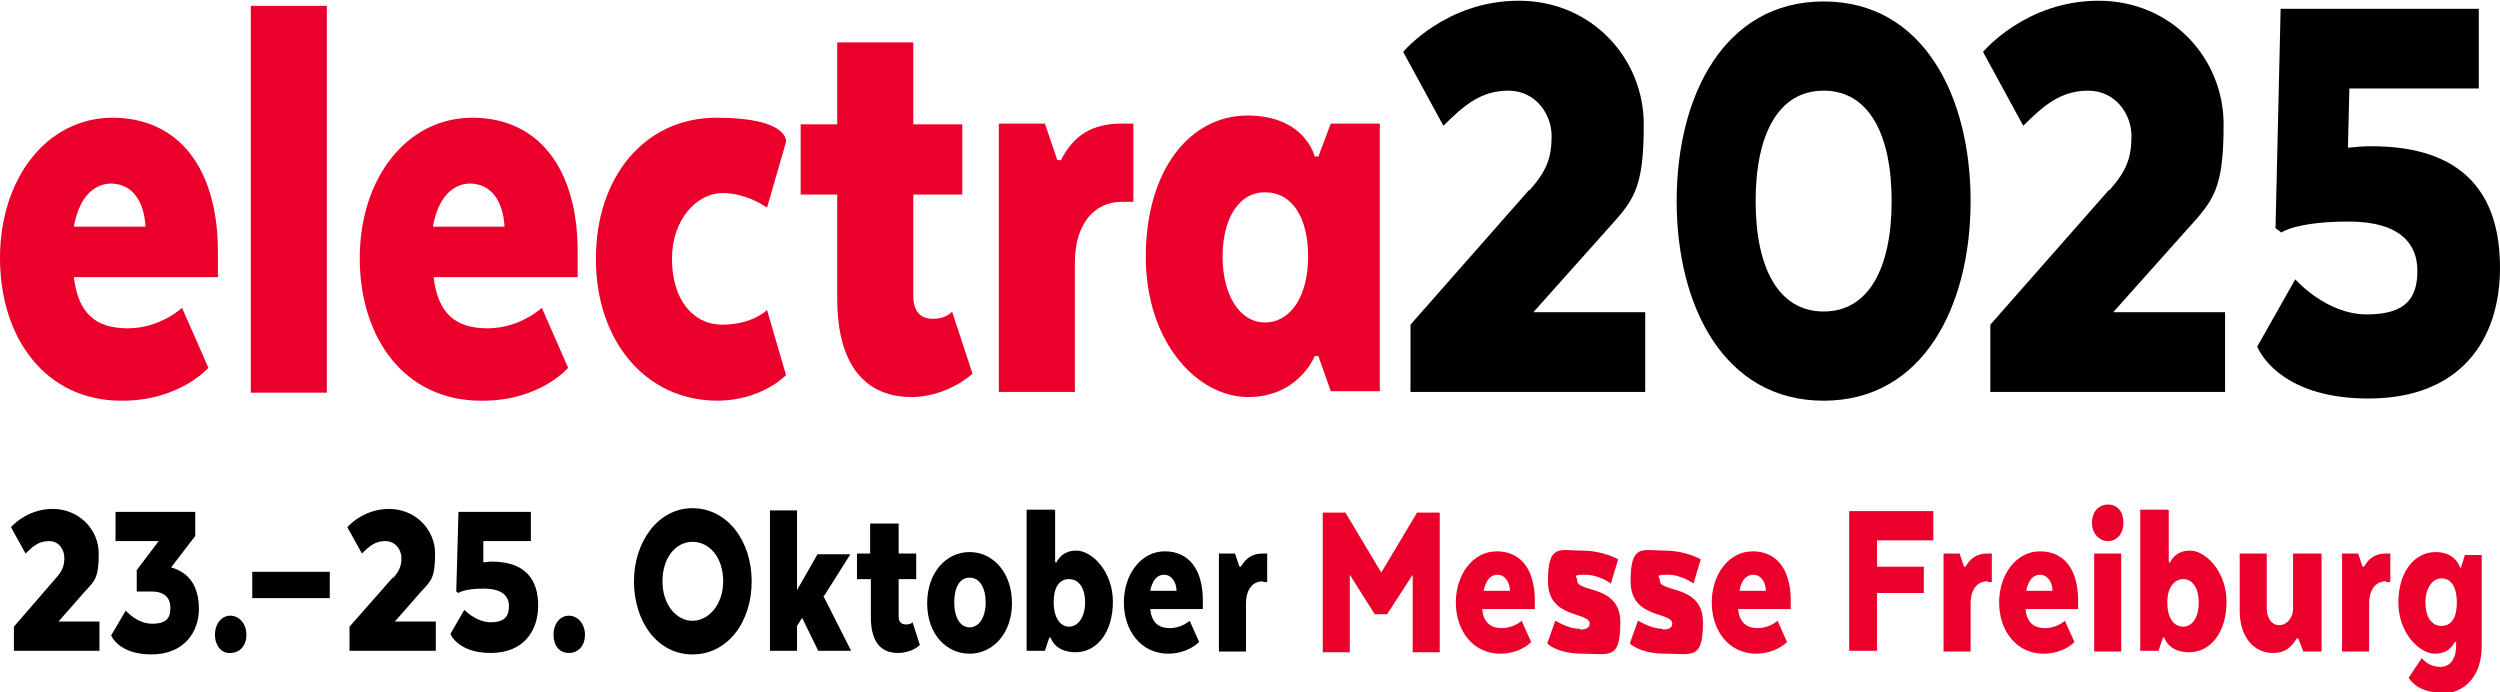
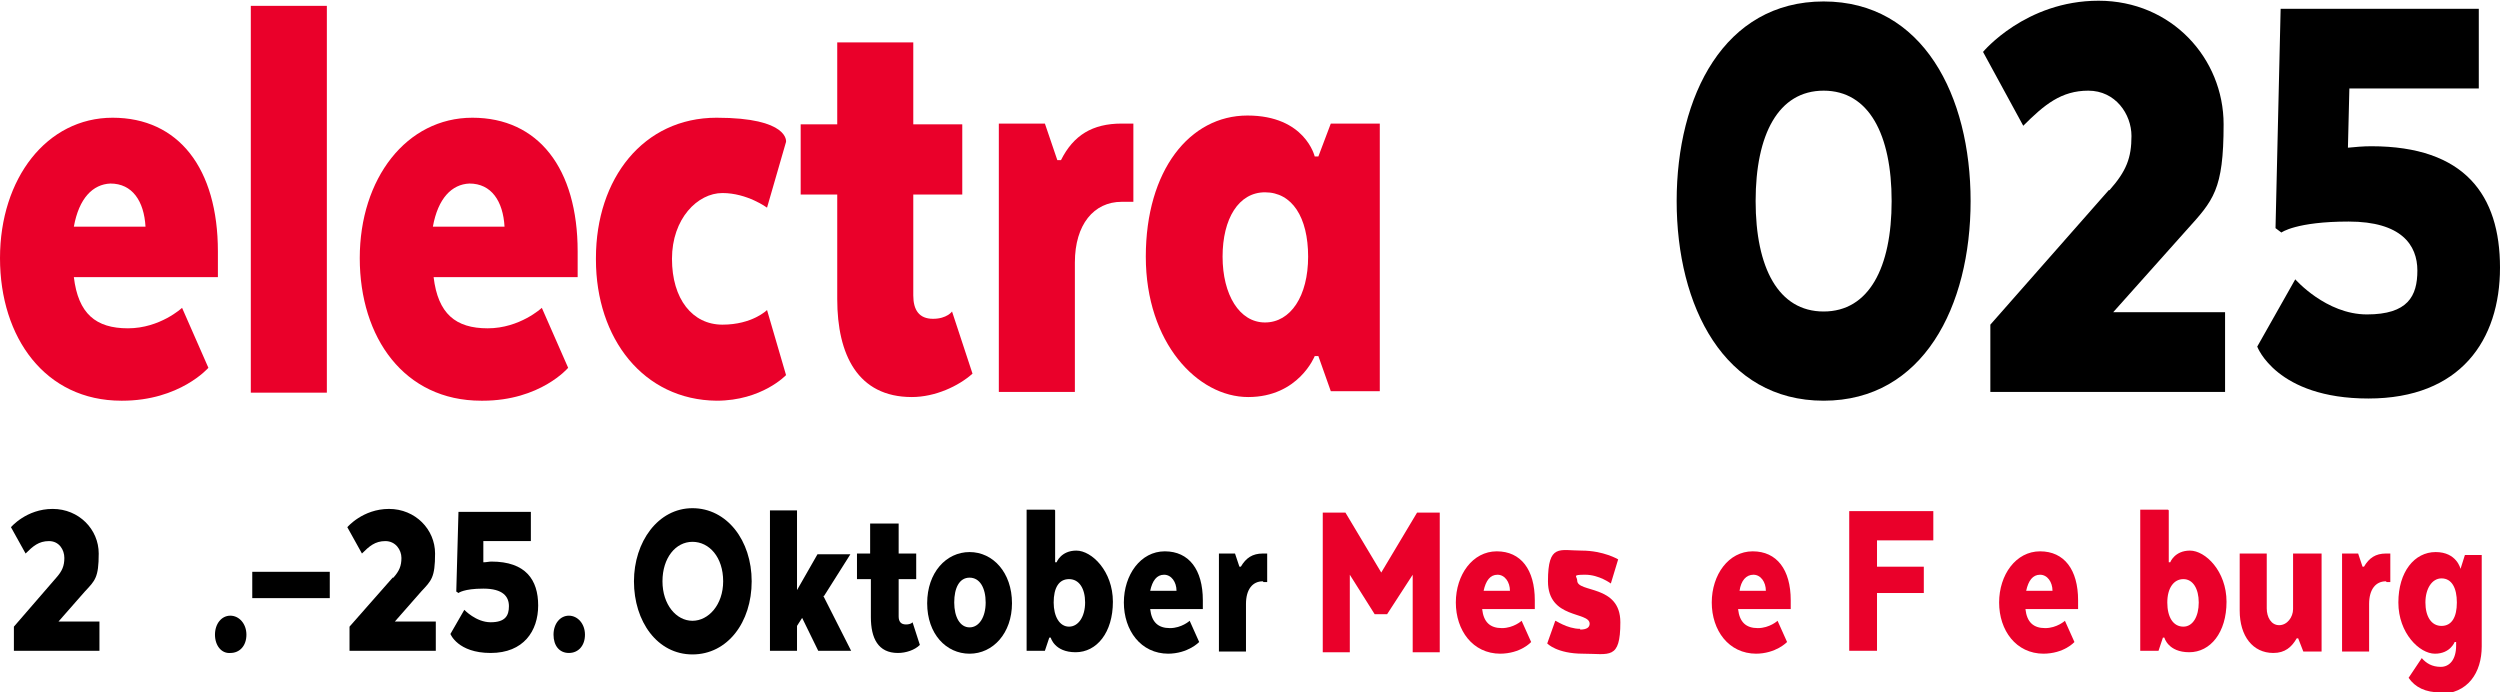
<svg xmlns="http://www.w3.org/2000/svg" id="Ebene_1" viewBox="0 0 341.9 94.7">
  <defs>
    <style>      .st0 {        fill: #ea002a;      }    </style>
  </defs>
  <g id="surface1">
    <path class="st0" d="M16.6,54.8C6.2,54.8,0,46.2,0,35.3s6.4-19.2,15.4-19.2,14.4,6.9,14.4,18.3,0,3.5,0,3.5H10.1c.6,5,3,7,7.4,7s7.4-2.8,7.4-2.8l3.6,8.2c0,0-3.9,4.5-11.8,4.5ZM10.2,31h9.7c-.2-3.5-1.8-5.9-4.8-5.9-2.4.1-4.3,2-5,5.9Z" />
    <path class="st0" d="M44.7.8v52.9h-10.4V.8h10.4Z" />
    <path class="st0" d="M65.8,54.8c-10.5,0-16.6-8.6-16.6-19.5s6.4-19.2,15.4-19.2,14.4,6.9,14.4,18.3,0,3.5,0,3.5h-19.7c.6,5,3,7,7.4,7s7.4-2.8,7.4-2.8l3.6,8.2s-3.8,4.5-11.7,4.5ZM59.3,31h9.7c-.2-3.5-1.8-5.9-4.8-5.9-2.4.1-4.3,2-5,5.9Z" />
    <path class="st0" d="M81.5,35.3c0-10.9,6.5-19.2,16.5-19.2s9.5,3.3,9.5,3.3l-2.6,9s-2.7-2-6.1-2-6.9,3.5-6.9,9,2.8,9,6.9,9,6.1-2,6.1-2l2.6,8.9s-3.3,3.5-9.5,3.5c-10-.1-16.5-8.5-16.5-19.3Z" />
    <path class="st0" d="M114.5,5.8h10.4v11.2h6.7v9.6h-6.7v13.8c0,2,.8,3.2,2.7,3.2s2.6-1,2.6-1l2.8,8.5c-1.9,1.7-5.1,3.2-8.3,3.2-7.4,0-10.2-5.8-10.2-13.4v-14.3h-5v-9.6h5V5.8Z" />
    <path class="st0" d="M153.4,27.6c-3.8,0-6.4,3.1-6.4,8.3v17.7h-10.4V16.9h6.3l1.7,5h.5c1.7-3.4,4.3-5,8.3-5h1.6v10.7h-1.6Z" />
    <path class="st0" d="M182,16.9h6.7v36.6h-6.7l-1.7-4.8h-.5s-2.2,5.6-9.1,5.6-14-7.4-14-19.2,6-19.3,13.9-19.3,9.2,5.6,9.2,5.6h.5l1.7-4.5ZM173,26.3c-3.6,0-5.8,3.6-5.8,8.8s2.3,9,5.8,9,5.9-3.6,5.9-9-2.2-8.8-5.9-8.8Z" />
-     <path d="M209.2,26c2.3-2.6,3-4.4,3-7.4s-2.2-6.2-5.9-6.2-6,1.9-8.9,4.8l-5.5-10.1s5.8-7,15.8-7,17.1,7.9,17.1,16.9-1.4,10.4-5.1,14.5l-10,11.2h15.3v10.9h-32.1v-9.2l16.2-18.4Z" />
    <path d="M229.3,27.5c0-14.4,6.5-27.3,20.1-27.3s20.1,12.9,20.1,27.3-6.5,27.3-20.1,27.3-20.1-12.9-20.1-27.3ZM258.7,27.5c0-9.1-3.1-15.1-9.3-15.1s-9.3,6-9.3,15.1,3.1,15.1,9.3,15.1,9.3-6,9.3-15.1Z" />
    <path d="M288.5,26c2.3-2.6,3-4.4,3-7.4s-2.2-6.2-5.9-6.2-6,1.9-8.9,4.8l-5.5-10.1s5.8-7,15.8-7,17.1,7.9,17.1,16.9-1.4,10.4-5.1,14.5l-10,11.2h15.3v10.9h-32.1v-9.2l16.2-18.4Z" />
    <path d="M321.1,20.2c1-.1,2.1-.2,3.2-.2,12.8,0,17.6,6.7,17.6,16.6s-5.4,17.9-18,17.9-15.2-7.1-15.2-7.1l5.2-9.2s4.2,4.8,9.8,4.8,6.9-2.5,6.9-6-2.2-6.7-9.4-6.7-9.2,1.5-9.2,1.5l-.8-.6.7-30h27.1v10.9h-17.7l-.2,8.2Z" />
    <path d="M7.7,79c.8-.9,1.1-1.6,1.1-2.7s-.7-2.3-2.1-2.3-2.2.7-3.2,1.7l-2-3.6s2.1-2.5,5.7-2.5,6.3,2.8,6.3,6.1-.5,3.7-1.9,5.2l-3.6,4.1h5.6v4H1.9v-3.3l5.8-6.7Z" />
-     <path d="M18.6,78.1l3.1-4.1h-5.9v-4h10.9v3.3l-3.3,4.3c2.5.7,3.8,2.6,3.8,5.7s-2,6.2-6.5,6.2-5.5-2.6-5.5-2.6l2-3.4s1.5,1.8,3.6,1.8,2.5-.9,2.5-2.2-.8-2.2-2.5-2.2h-2.1v-2.9Z" />
    <path d="M29.4,86.8c0-1.5.9-2.6,2.1-2.6s2.2,1.1,2.2,2.6-.9,2.5-2.2,2.5c-1.2.1-2.1-1-2.1-2.5Z" />
    <path d="M45.1,78.1v3.7h-10.6v-3.6h10.6Z" />
    <path d="M53.8,79c.8-.9,1.1-1.6,1.1-2.7s-.8-2.3-2.2-2.3-2.2.7-3.2,1.7l-2-3.6s2.1-2.5,5.7-2.5,6.3,2.8,6.3,6.1-.5,3.7-1.9,5.2l-3.6,4.1h5.6v4h-11.8v-3.3l5.9-6.7Z" />
    <path d="M66.1,76.9c.4,0,.8-.1,1.1-.1,4.7,0,6.4,2.5,6.4,6s-2,6.5-6.5,6.5-5.5-2.6-5.5-2.6l1.9-3.3s1.6,1.7,3.6,1.7,2.5-.9,2.5-2.2-.8-2.4-3.5-2.4-3.4.6-3.4.6l-.3-.2.3-10.9h9.9v4h-6.5v3Z" />
    <path d="M75.7,86.8c0-1.5.9-2.6,2.1-2.6s2.2,1.1,2.2,2.6-.9,2.5-2.2,2.5-2.1-1-2.1-2.5Z" />
    <path d="M86.7,79.5c0-5.4,3.3-10,8-10s8.1,4.4,8.1,10-3.3,10-8.1,10-8-4.5-8-10ZM98.9,79.5c0-3.3-1.9-5.4-4.2-5.4s-4.1,2.2-4.1,5.4,1.9,5.4,4.1,5.4,4.2-2.2,4.2-5.4Z" />
    <path d="M112.6,81.5l3.8,7.5h-4.5l-2.2-4.5-.7,1.1v3.4h-3.7v-19.2h3.7v10.9l2.8-4.9h4.5l-3.6,5.7Z" />
    <path d="M119.2,71.6h3.7v4.1h2.4v3.5h-2.4v5.1c0,.7.3,1.1,1,1.1s.9-.3.9-.3l1,3.1c-.7.7-1.9,1.1-3,1.1-2.7,0-3.7-2-3.7-4.9v-5.2h-1.9v-3.5h1.8v-4.1h0Z" />
    <path d="M132.6,89.4c-3.2,0-5.8-2.7-5.8-6.9s2.6-7,5.8-7,5.8,2.8,5.8,7c0,4.1-2.6,6.9-5.8,6.9ZM134.8,82.4c0-2-.8-3.4-2.2-3.4s-2.1,1.4-2.1,3.4.8,3.4,2.1,3.4,2.2-1.4,2.2-3.4Z" />
    <path d="M144.3,69.8v7.1h.2s.6-1.6,2.7-1.6,5,2.8,5,7-2.2,6.9-5.1,6.9-3.4-2-3.4-2h-.2l-.6,1.8h-2.5v-19.3h3.8ZM146.2,85.7c1.3,0,2.2-1.4,2.2-3.3s-.8-3.2-2.2-3.2-2.1,1.2-2.1,3.2c0,1.9.8,3.3,2.1,3.3Z" />
    <path d="M159.8,89.4c-3.8,0-6.1-3.2-6.1-7s2.3-7,5.6-7,5.2,2.5,5.2,6.7v1.2h-7.2c.2,1.8,1.1,2.6,2.7,2.6s2.7-1,2.7-1l1.3,2.9c0,0-1.5,1.6-4.3,1.6ZM157.3,80.8h3.6c0-1.2-.7-2.2-1.7-2.2s-1.6.8-1.9,2.2Z" />
    <path d="M172.7,79.5c-1.4,0-2.3,1.1-2.3,3.1v6.5h-3.7v-13.4h2.2l.6,1.8h.2c.7-1.2,1.6-1.8,3-1.8h.6v3.9h-.5Z" />
    <path class="st0" d="M189.6,84h-1.6l-3.4-5.4v10.6h-3.7v-19.1h3.1l4.9,8.2,4.9-8.2h3.1v19.1h-3.7v-10.6l-3.5,5.4Z" />
    <path class="st0" d="M205.2,89.4c-3.8,0-6.1-3.2-6.1-7s2.3-7,5.6-7,5.2,2.5,5.2,6.7v1.2h-7.2c.2,1.8,1.1,2.6,2.7,2.6s2.7-1,2.7-1l1.3,2.9s-1.4,1.6-4.3,1.6ZM202.9,80.8h3.6c0-1.2-.7-2.2-1.7-2.2s-1.6.8-1.9,2.2Z" />
    <path class="st0" d="M216.1,86.1c.9,0,1.3-.3,1.3-.8,0-1.7-5.7-.6-5.7-5.8s1.6-4.2,4.6-4.2,5,1.2,5,1.2l-1,3.3s-1.6-1.2-3.5-1.2-1.1.2-1.1.8c0,1.7,5.9.5,5.9,5.7s-1.5,4.3-5.1,4.3-4.9-1.4-4.9-1.4l1.1-3.1c0-.1,1.6,1.1,3.4,1.1Z" />
-     <path class="st0" d="M227.4,86.1c.9,0,1.3-.3,1.3-.8,0-1.7-5.7-.6-5.7-5.8s1.6-4.2,4.6-4.2,5,1.2,5,1.2l-1,3.3s-1.6-1.2-3.5-1.2-1.1.2-1.1.8c0,1.7,5.9.5,5.9,5.7s-1.5,4.3-5.1,4.3-4.9-1.4-4.9-1.4l1.1-3.1c0-.1,1.7,1.1,3.4,1.1Z" />
    <path class="st0" d="M240.2,89.4c-3.8,0-6.1-3.2-6.1-7s2.3-7,5.6-7,5.2,2.5,5.2,6.7v1.2h-7.2c.2,1.8,1.1,2.6,2.7,2.6s2.7-1,2.7-1l1.3,2.9c0,0-1.5,1.6-4.3,1.6ZM237.9,80.8h3.6c0-1.2-.7-2.2-1.7-2.2s-1.7.8-1.9,2.2Z" />
    <path class="st0" d="M256.7,81.2v7.8h-3.8v-19.1h11.5v4h-7.7v3.6h6.4v3.6h-6.4Z" />
-     <path class="st0" d="M271.8,79.5c-1.4,0-2.3,1.1-2.3,3.1v6.5h-3.7v-13.4h2.2l.6,1.8h.2c.7-1.2,1.6-1.8,3-1.8h.6v3.9h-.5Z" />
    <path class="st0" d="M279.5,89.4c-3.8,0-6.1-3.2-6.1-7s2.3-7,5.6-7,5.2,2.5,5.2,6.7v1.2h-7.2c.2,1.8,1.1,2.6,2.7,2.6s2.7-1,2.7-1l1.3,2.9s-1.4,1.6-4.3,1.6ZM277.1,80.8h3.6c0-1.2-.7-2.2-1.7-2.2s-1.6.8-1.9,2.2Z" />
-     <path class="st0" d="M286.1,71.5c0-1.5.9-2.5,2.2-2.5s2.1,1,2.1,2.5-.9,2.5-2.1,2.5-2.2-1-2.2-2.5ZM290.1,75.7v13.4h-3.7v-13.4h3.7Z" />
    <path class="st0" d="M296.6,69.8v7.1h.2s.6-1.6,2.7-1.6,5,2.8,5,7-2.2,6.9-5.1,6.9-3.4-2-3.4-2h-.2l-.6,1.8h-2.5v-19.3h3.8ZM298.6,85.7c1.3,0,2.1-1.4,2.1-3.3s-.8-3.2-2.1-3.2-2.2,1.2-2.2,3.2.8,3.3,2.2,3.3Z" />
    <path class="st0" d="M317.5,75.7v13.4h-2.5l-.7-1.8h-.2c-.7,1.2-1.6,2-3.2,2-2.8,0-4.6-2.3-4.6-5.8v-7.8h3.7v7.5c0,1.2.6,2.3,1.7,2.3s1.9-1.1,1.9-2.2v-7.6h3.8Z" />
    <path class="st0" d="M326.3,79.5c-1.4,0-2.3,1.1-2.3,3.1v6.5h-3.7v-13.4h2.2l.6,1.8h.2c.7-1.2,1.6-1.8,3-1.8h.6v3.9h-.5Z" />
    <path class="st0" d="M333.8,94.7c-2.1,0-3.5-.7-4.4-2l1.8-2.7c.6.7,1.4,1.2,2.6,1.2s2.1-1,2.1-2.9v-.5h-.2s-.6,1.6-2.7,1.6-5-2.8-5-7,2.2-6.9,5.1-6.9,3.4,2.3,3.4,2.3h0l.6-1.9h2.3v12.5c0,3.6-1.9,6.5-5.8,6.5ZM333.9,79.1c-1.3,0-2.2,1.4-2.2,3.3s.8,3.2,2.2,3.2,2.1-1.2,2.1-3.2-.7-3.3-2.1-3.3Z" />
  </g>
</svg>